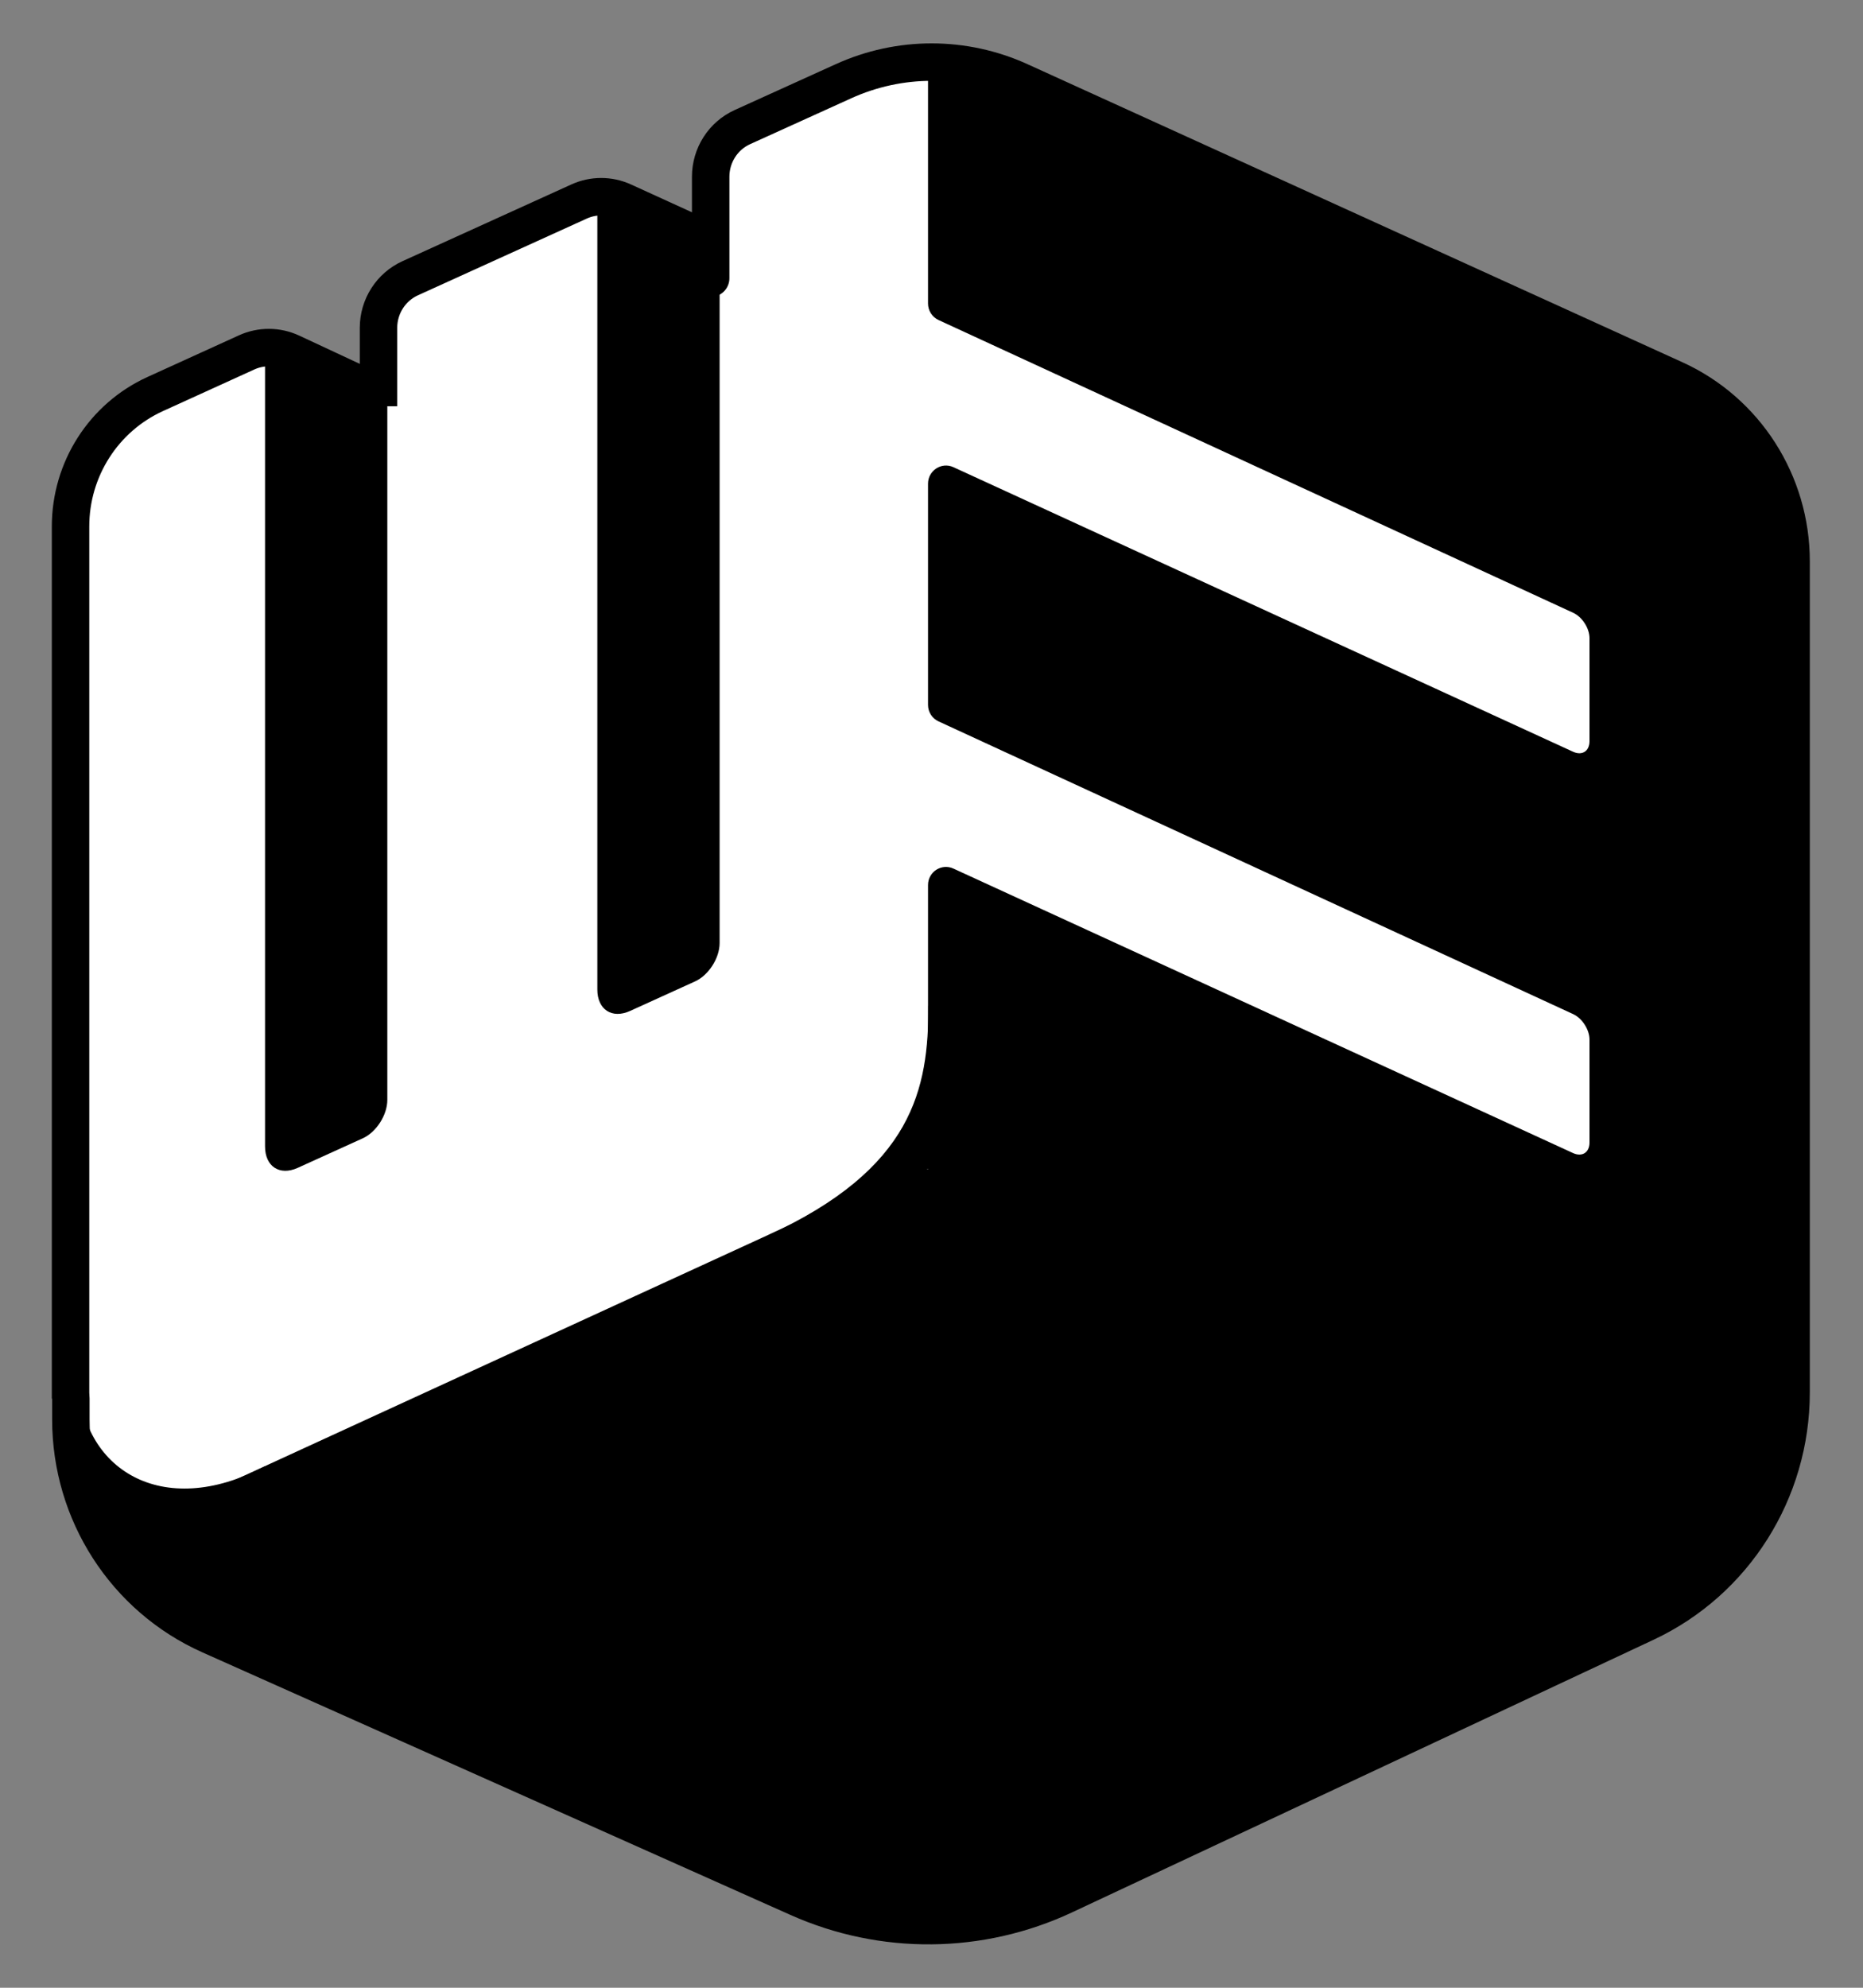
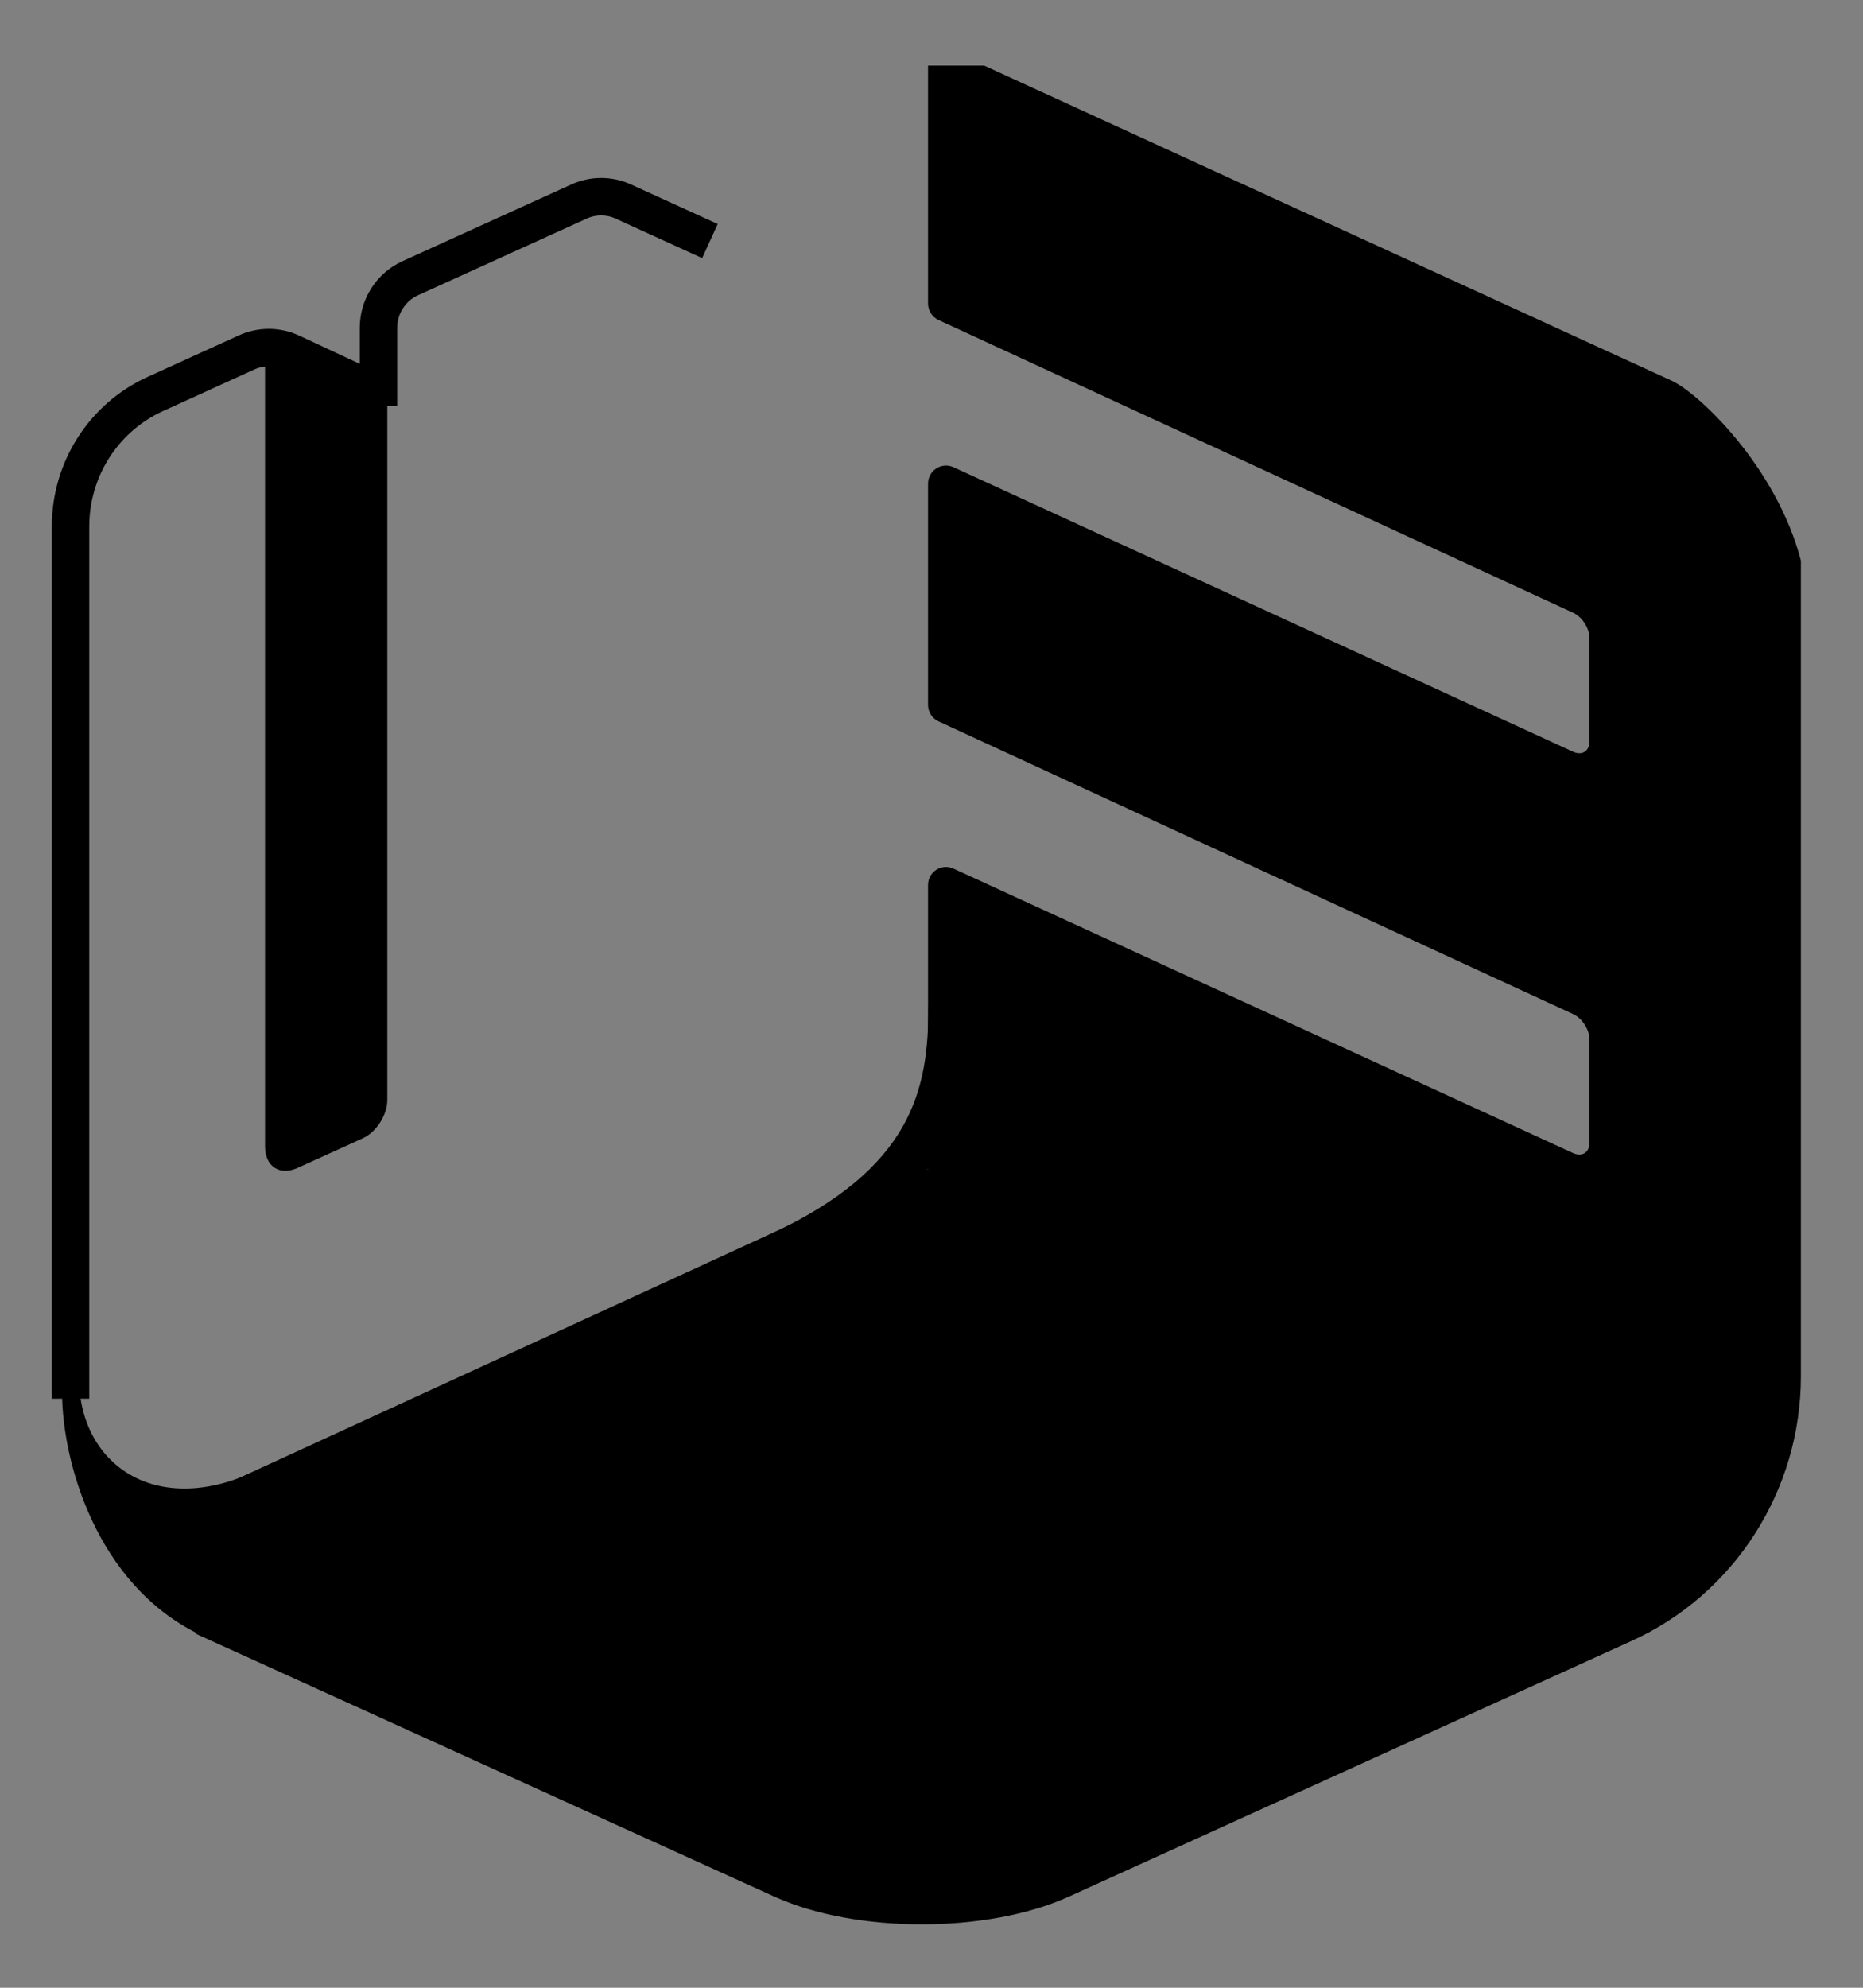
<svg xmlns="http://www.w3.org/2000/svg" width="30" height="32" viewBox="0 0 30 32" fill="none">
  <rect x="0" y="0" width="30" height="32" fill="#808080" stroke="none" />
-   <path d="M2 6.594L1.5 7.594L1 8.094V22.594L1.5 24.094L15 29.594L28 23.094V7.594L17.5 2.094L14.5 1.094L11.5 2.594V4.094L9.5 3.094L6 5.094V6.594L4.5 5.594L2 6.594Z" fill="white" />
  <path d="M6.237 17.708C6.237 17.95 6.06 18.226 5.842 18.325L4.794 18.801C4.503 18.933 4.268 18.779 4.268 18.456V5.565L6.237 6.49V17.708Z" fill="black" />
-   <path d="M11.588 15.182C11.588 15.424 11.411 15.7 11.193 15.799L10.146 16.275C9.855 16.407 9.619 16.253 9.619 15.93V3.168L11.588 4.093V15.182Z" fill="black" />
  <path d="M14.944 18.823C14.944 18.82 14.944 18.818 14.944 18.816V14.248C14.944 14.036 15.161 13.895 15.353 13.983L25.331 18.563C25.477 18.63 25.596 18.554 25.596 18.393V16.737C25.596 16.577 25.479 16.394 25.333 16.326L15.113 11.613C15.01 11.566 14.944 11.462 14.944 11.348V7.787C14.944 7.575 15.161 7.433 15.353 7.521L25.331 12.102C25.477 12.169 25.596 12.093 25.596 11.931V10.275C25.596 10.115 25.479 9.932 25.333 9.865L15.113 5.152C15.01 5.104 14.944 5 14.944 4.886V1.056H15.848L26.917 6.128C27.353 6.326 28.607 7.515 29 9.025L29 22.155C29 23.994 27.932 25.663 26.273 26.417L17.212 30.533C15.902 31.128 13.779 31.128 12.47 30.533L3.155 26.302L2.889 24.87C2.881 24.825 2.892 24.78 2.923 24.737L3.473 23.967L14.577 18.867C14.676 18.821 14.818 18.807 14.944 18.823Z" fill="black" />
  <path d="M1.136 22.517V8.475C1.136 7.555 1.669 6.722 2.498 6.344L3.972 5.673C4.201 5.569 4.463 5.57 4.691 5.676L6.116 6.341" stroke="black" stroke-width="0.603" />
  <path d="M6.095 6.54L6.095 5.278C6.095 4.933 6.295 4.62 6.606 4.479L9.325 3.244C9.551 3.141 9.81 3.141 10.036 3.244L11.432 3.881" stroke="black" stroke-width="0.603" />
-   <path d="M11.444 4.479V2.845C11.444 2.5 11.644 2.187 11.955 2.046L13.582 1.308C14.486 0.897 15.52 0.897 16.424 1.309L26.969 6.107C28.109 6.626 28.842 7.772 28.842 9.036V11.779V22.416C28.842 24.008 27.928 25.456 26.499 26.125L17.137 30.513C15.781 31.148 14.219 31.163 12.851 30.552L3.379 26.324C2.018 25.716 1.141 24.355 1.141 22.851V22.514" stroke="black" stroke-width="0.603" stroke-linecap="round" />
  <path d="M10.066 27.532C8.818 27.607 5.164 27.262 3.205 26.309C1.549 25.503 1 23.521 1 22.422C1 22.316 1.081 22.295 1.154 22.275L1.271 22.163C1.272 22.173 1.272 22.182 1.271 22.19C1.287 23.646 2.611 24.481 4.259 23.609L10.066 27.532Z" fill="black" />
  <path d="M12.352 19.893C14.714 18.814 14.95 17.521 14.95 16.192L17.309 19.893L15.026 18.784L12.352 19.893Z" fill="black" />
</svg>